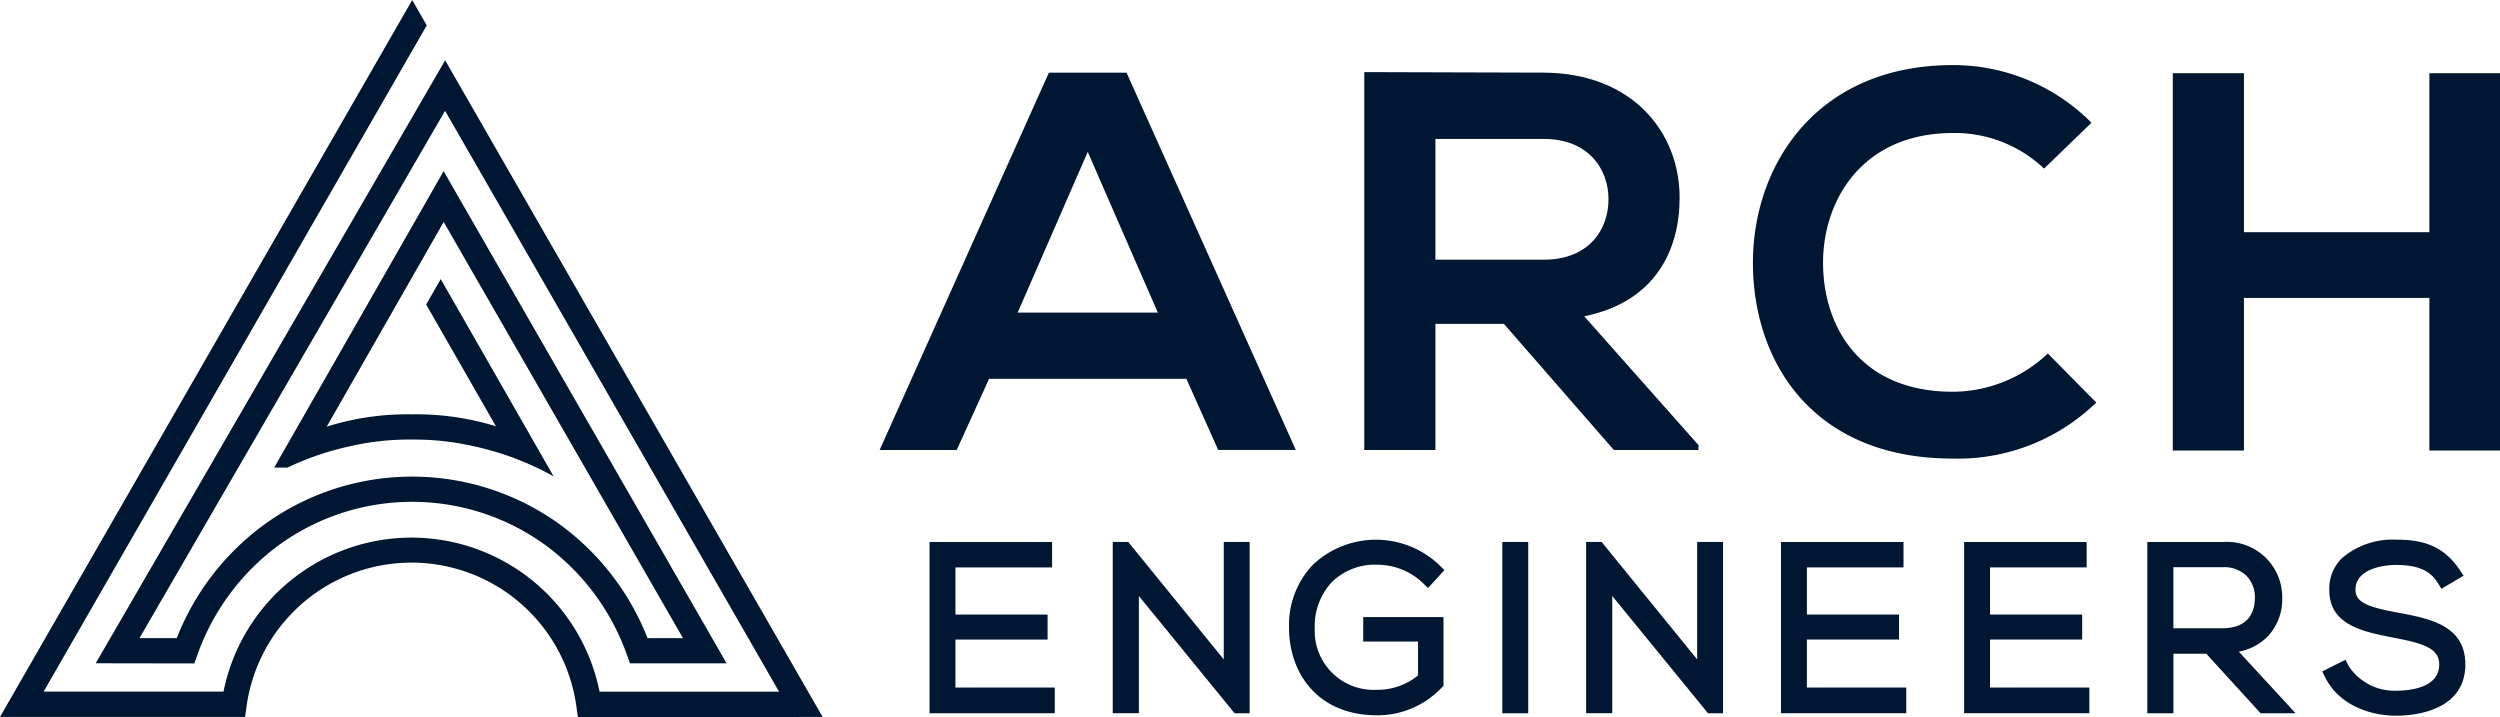
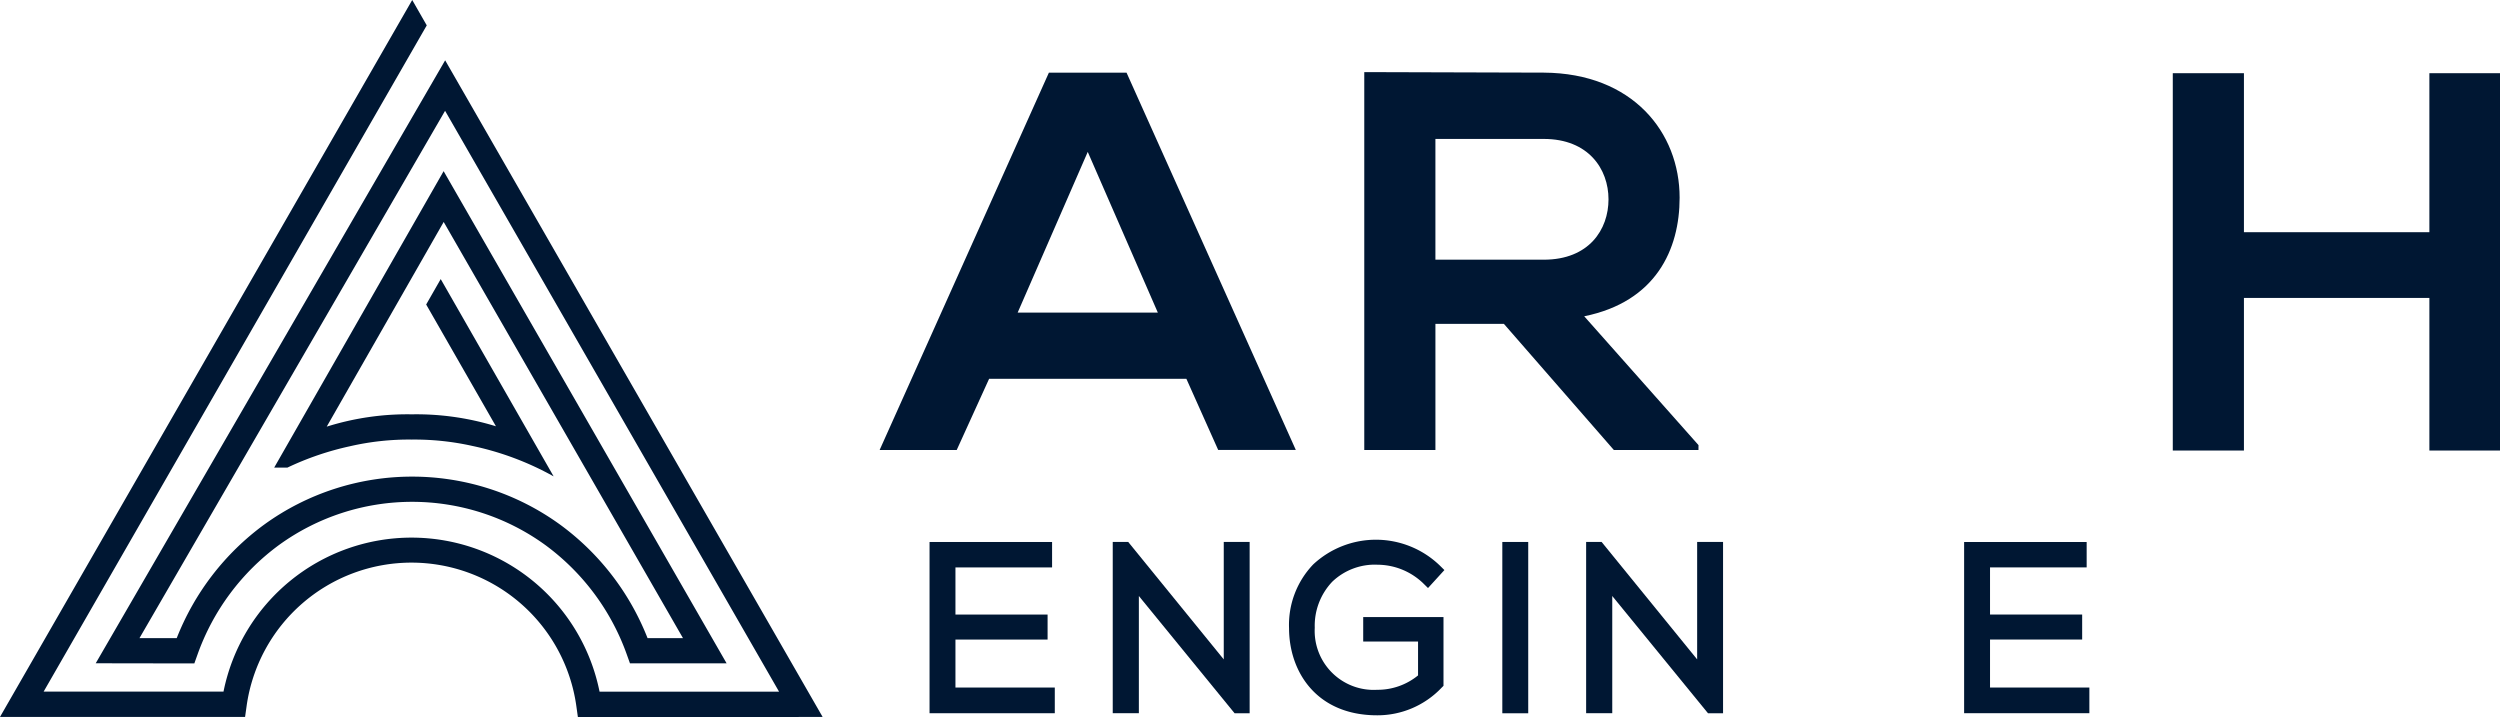
<svg xmlns="http://www.w3.org/2000/svg" width="216.257" height="62.02" viewBox="0 0 216.257 62.02">
  <g id="Group_365" data-name="Group 365" transform="translate(-100 -33)">
    <path id="Path_70" data-name="Path 70" d="M38.507,5.218,8.28,57.375l8.53.014.259-.725a20.11,20.11,0,0,1,7.082-9.531,19.62,19.62,0,0,1,23,0,20.112,20.112,0,0,1,7.084,9.524l.259.723h8.36L38.375,14.806,23.719,40.446h1.149a24.78,24.78,0,0,1,5.387-1.84,22.736,22.736,0,0,1,5.363-.582,22.982,22.982,0,0,1,5.238.549,25.043,25.043,0,0,1,7.035,2.635L38.123,24.141l-1.258,2.2L42.9,36.875a23.378,23.378,0,0,0-7.277-1.034,23.261,23.261,0,0,0-7.361,1.065L38.38,19.2l20.7,36H56.015a22.242,22.242,0,0,0-7.58-9.829,21.8,21.8,0,0,0-25.57,0A22.239,22.239,0,0,0,15.287,55.2L12.065,55.2,38.5,9.585,67.392,59.833l-15.529,0a16.589,16.589,0,0,0-32.529-.007l-15.56,0L36.915,2.195,35.658,0,0,62.016l21.2,0,.132-.94a14.4,14.4,0,0,1,28.524.008l.132.94,21.172-.005Z" transform="translate(100 33)" fill="#001733" />
    <path id="Path_71" data-name="Path 71" d="M206.49,127.528h7.97v-2.163h-7.97v-4.077h8.359v-2.2h-10.6V133.9h10.834v-2.222H206.49Z" transform="translate(-23.841 -39.204)" fill="#001733" />
    <path id="Path_72" data-name="Path 72" d="M254.1,129.243l-8.263-10.158h-1.34V133.9h2.26V123.76l8.283,10.145h1.3V119.085H254.1Z" transform="translate(-48.242 -39.204)" fill="#001733" />
    <path id="Path_73" data-name="Path 73" d="M290.864,120.755a5.736,5.736,0,0,1,3.95,1.576l.448.441,1.418-1.555-.415-.409a7.956,7.956,0,0,0-10.93-.083,7.554,7.554,0,0,0-2.094,5.511c0,3.756,2.357,7.545,7.623,7.545a7.645,7.645,0,0,0,5.559-2.373l.178-.177v-5.95h-6.945V127.4H294.4v2.93a5.526,5.526,0,0,1-3.535,1.244,5.105,5.105,0,0,1-5.4-5.366,5.527,5.527,0,0,1,1.515-3.984,5.329,5.329,0,0,1,3.887-1.472" transform="translate(-71.735 -38.905)" fill="#001733" />
    <rect id="Rectangle_287" data-name="Rectangle 287" width="2.241" height="14.819" transform="translate(229.955 79.881)" fill="#001733" />
    <path id="Path_74" data-name="Path 74" d="M358.124,129.243l-8.263-10.158h-1.34V133.9h2.26V123.76l8.284,10.145h1.3V119.085h-2.241Z" transform="translate(-111.316 -39.204)" fill="#001733" />
-     <path id="Path_75" data-name="Path 75" d="M393.574,127.528h7.97v-2.163h-7.97v-4.077h8.359v-2.2h-10.6V133.9h10.834v-2.222h-8.592Z" transform="translate(-137.273 -39.204)" fill="#001733" />
    <path id="Path_76" data-name="Path 76" d="M433.818,127.528h7.97v-2.163h-7.97v-4.077h8.359v-2.2h-10.6V133.9h10.834v-2.222h-8.593Z" transform="translate(-161.675 -39.204)" fill="#001733" />
-     <path id="Path_77" data-name="Path 77" d="M482.194,127.306a4.685,4.685,0,0,0,1.3-3.382,4.777,4.777,0,0,0-5.077-4.838h-6.593v14.819h2.26v-5.152h2.841l4.7,5.152h3.028l-4.913-5.332a4.7,4.7,0,0,0,2.451-1.268m-8.112-6.037h4.332a2.717,2.717,0,0,1,1.992.747,2.641,2.641,0,0,1,.728,1.888c-.017,1.732-1,2.647-2.835,2.647h-4.216Z" transform="translate(-186.076 -39.204)" fill="#001733" />
-     <path id="Path_78" data-name="Path 78" d="M516.955,124.93l-.151-.029c-2.535-.473-3.666-.869-3.666-1.972,0-2.1,3.153-2.155,3.508-2.155,1.6.02,2.826.294,3.615,1.562l.313.5,1.916-1.132-.357-.532c-1.52-2.269-3.532-2.582-5.48-2.582a6.708,6.708,0,0,0-4.722,1.63,3.676,3.676,0,0,0-1.055,2.746c0,3.015,2.936,3.588,5.528,4.094,2.412.461,3.993.872,3.978,2.321,0,2.051-2.608,2.272-3.73,2.272a4.735,4.735,0,0,1-4.106-2.137l-.272-.538-2.016,1.008.274.542c1.223,2.423,3.963,3.287,6.12,3.287,1.4,0,5.964-.318,5.99-4.416,0-3.379-3.022-3.961-5.689-4.473" transform="translate(-209.382 -38.905)" fill="#001733" />
    <path id="Path_79" data-name="Path 79" d="M219.82,42.447H202.753l-2.8,6.155h-6.668l14.642-32.641h6.715L229.286,48.6h-6.715Zm-8.533-19.631-6.062,13.9h12.124Z" transform="translate(-17.194 23.323)" fill="#001733" />
    <path id="Path_80" data-name="Path 80" d="M328.677,48.531h-7.321l-9.512-10.911h-5.922V48.531h-6.155V15.843c5.176,0,10.352.046,15.528.046,7.694.047,11.751,5.176,11.751,10.818,0,4.477-2.051,9-8.253,10.258l9.886,11.145ZM305.921,21.625V32.07h9.373c3.917,0,5.6-2.611,5.6-5.223s-1.725-5.223-5.6-5.223Z" transform="translate(-81.754 23.394)" fill="#001733" />
-     <path id="Path_81" data-name="Path 81" d="M414.864,43.493a17.2,17.2,0,0,1-12.4,4.849c-12.124,0-17.253-8.347-17.3-16.833-.046-8.533,5.5-17.207,17.3-17.207a16.84,16.84,0,0,1,11.984,4.989l-4.1,3.964a11.213,11.213,0,0,0-7.88-3.077c-7.881,0-11.284,5.875-11.238,11.331.047,5.409,3.171,11.051,11.238,11.051a12.018,12.018,0,0,0,8.207-3.311Z" transform="translate(-133.531 24.328)" fill="#001733" />
    <path id="Path_82" data-name="Path 82" d="M499.621,48.721v-13.2H483.58v13.2h-6.155V16.08h6.155V29.836h16.041V16.08h6.109V48.721Z" transform="translate(-189.473 23.25)" fill="#001733" />
  </g>
</svg>